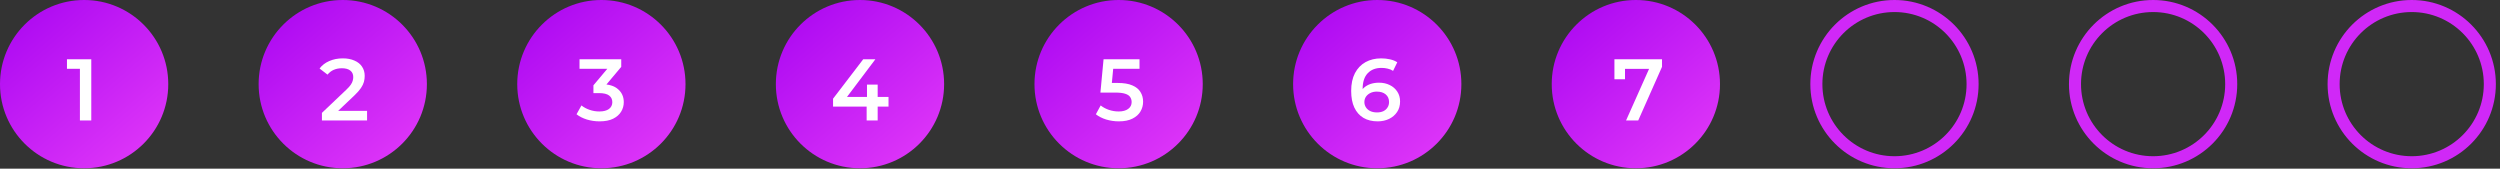
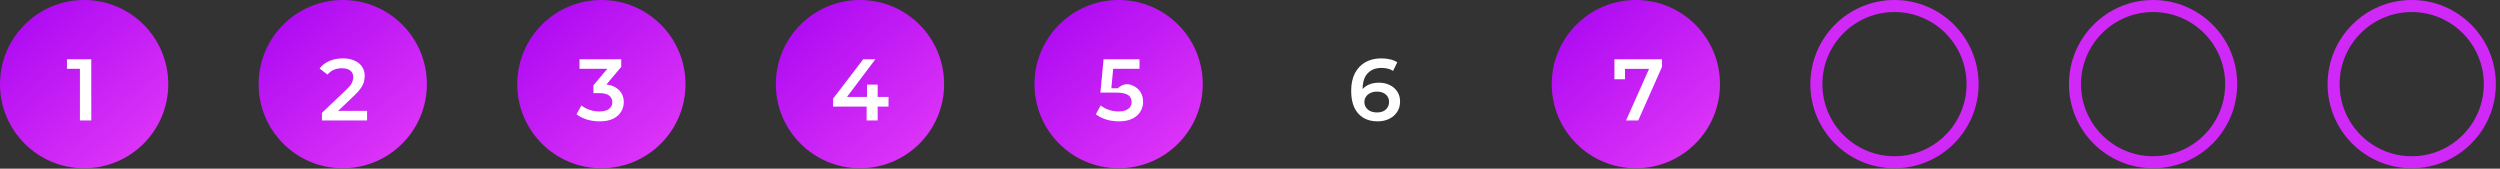
<svg xmlns="http://www.w3.org/2000/svg" width="415" height="28" viewBox="0 0 415 28" fill="none">
  <rect x="0" y="0" width="415" height="28" fill="#333333" stroke="none" />
  <circle cx="357.415" cy="13.966" r="12.966" stroke="#D028F7" stroke-width="2" />
  <circle cx="400.346" cy="13.966" r="12.966" stroke="#D028F7" stroke-width="2" />
  <circle cx="13.966" cy="13.966" r="13.966" fill="url(#paint0_linear_50_1563)" />
  <path d="M13.265 20V10.561L14.093 11.417H11.116V9.835H15.153V20H13.265Z" fill="white" />
  <circle cx="56.897" cy="13.966" r="13.966" fill="url(#paint1_linear_50_1563)" />
  <path d="M53.44 20V18.737L57.477 14.903C57.816 14.583 58.068 14.303 58.232 14.06C58.397 13.818 58.503 13.596 58.552 13.392C58.61 13.18 58.639 12.981 58.639 12.797C58.639 12.332 58.479 11.974 58.16 11.722C57.84 11.461 57.371 11.33 56.751 11.33C56.257 11.33 55.807 11.417 55.4 11.592C55.004 11.766 54.66 12.032 54.369 12.39L53.048 11.374C53.445 10.841 53.977 10.43 54.645 10.139C55.323 9.839 56.078 9.689 56.911 9.689C57.647 9.689 58.285 9.81 58.828 10.052C59.379 10.285 59.801 10.619 60.091 11.054C60.391 11.49 60.541 12.008 60.541 12.608C60.541 12.937 60.498 13.267 60.41 13.596C60.323 13.915 60.159 14.254 59.917 14.612C59.675 14.97 59.321 15.372 58.857 15.818L55.386 19.114L54.994 18.403H60.933V20H53.44Z" fill="white" />
  <circle cx="99.828" cy="13.966" r="13.966" fill="url(#paint2_linear_50_1563)" />
  <path d="M99.525 20.145C98.809 20.145 98.107 20.044 97.419 19.84C96.742 19.627 96.171 19.337 95.706 18.969L96.519 17.502C96.887 17.802 97.332 18.044 97.855 18.228C98.378 18.412 98.925 18.504 99.496 18.504C100.174 18.504 100.702 18.369 101.079 18.098C101.457 17.817 101.645 17.439 101.645 16.965C101.645 16.5 101.471 16.132 101.123 15.861C100.774 15.59 100.213 15.455 99.438 15.455H98.509V14.162L101.413 10.706L101.66 11.417H96.2V9.835H103.127V11.098L100.222 14.554L99.235 13.973H99.801C101.05 13.973 101.984 14.254 102.604 14.816C103.233 15.367 103.548 16.079 103.548 16.95C103.548 17.522 103.403 18.049 103.112 18.533C102.822 19.017 102.376 19.409 101.776 19.71C101.186 20 100.435 20.145 99.525 20.145Z" fill="white" />
  <circle cx="142.758" cy="13.966" r="13.966" fill="url(#paint3_linear_50_1563)" />
  <path d="M138.287 17.691V16.384L143.297 9.835H145.315L140.378 16.384L139.434 16.094H147.494V17.691H138.287ZM143.863 20V17.691L143.921 16.094V14.046H145.693V20H143.863Z" fill="white" />
  <circle cx="185.69" cy="13.966" r="13.966" fill="url(#paint4_linear_50_1563)" />
-   <path d="M185.733 20.145C185.016 20.145 184.314 20.044 183.627 19.84C182.949 19.627 182.378 19.337 181.913 18.969L182.712 17.502C183.08 17.802 183.525 18.044 184.048 18.228C184.581 18.412 185.132 18.504 185.704 18.504C186.372 18.504 186.894 18.364 187.272 18.083C187.659 17.802 187.853 17.425 187.853 16.95C187.853 16.631 187.771 16.35 187.606 16.108C187.451 15.866 187.17 15.682 186.764 15.556C186.367 15.43 185.82 15.367 185.123 15.367H182.669L183.191 9.835H189.16V11.417H183.888L184.876 10.517L184.484 14.656L183.496 13.77H185.544C186.551 13.77 187.359 13.906 187.969 14.177C188.589 14.438 189.039 14.806 189.32 15.28C189.61 15.745 189.755 16.277 189.755 16.878C189.755 17.468 189.61 18.011 189.32 18.504C189.029 18.998 188.584 19.395 187.984 19.695C187.393 19.995 186.643 20.145 185.733 20.145Z" fill="white" />
-   <circle cx="228.622" cy="13.966" r="13.966" fill="url(#paint5_linear_50_1563)" />
+   <path d="M185.733 20.145C185.016 20.145 184.314 20.044 183.627 19.84C182.949 19.627 182.378 19.337 181.913 18.969L182.712 17.502C183.08 17.802 183.525 18.044 184.048 18.228C184.581 18.412 185.132 18.504 185.704 18.504C186.372 18.504 186.894 18.364 187.272 18.083C187.659 17.802 187.853 17.425 187.853 16.95C187.853 16.631 187.771 16.35 187.606 16.108C187.451 15.866 187.17 15.682 186.764 15.556C186.367 15.43 185.82 15.367 185.123 15.367H182.669L183.191 9.835H189.16V11.417H183.888L184.876 10.517L184.484 14.656H185.544C186.551 13.77 187.359 13.906 187.969 14.177C188.589 14.438 189.039 14.806 189.32 15.28C189.61 15.745 189.755 16.277 189.755 16.878C189.755 17.468 189.61 18.011 189.32 18.504C189.029 18.998 188.584 19.395 187.984 19.695C187.393 19.995 186.643 20.145 185.733 20.145Z" fill="white" />
  <path d="M228.695 20.145C227.776 20.145 226.987 19.952 226.328 19.564C225.67 19.167 225.167 18.596 224.818 17.851C224.469 17.105 224.295 16.186 224.295 15.091C224.295 13.93 224.503 12.947 224.92 12.144C225.346 11.34 225.931 10.73 226.677 10.314C227.432 9.897 228.298 9.689 229.276 9.689C229.789 9.689 230.278 9.743 230.743 9.849C231.217 9.956 231.619 10.12 231.948 10.343L231.251 11.766C230.971 11.582 230.666 11.456 230.336 11.388C230.017 11.311 229.678 11.272 229.32 11.272C228.361 11.272 227.601 11.568 227.04 12.158C226.478 12.749 226.198 13.62 226.198 14.772C226.198 14.956 226.202 15.174 226.212 15.425C226.222 15.668 226.256 15.915 226.314 16.166L225.733 15.527C225.907 15.13 226.144 14.801 226.444 14.54C226.754 14.269 227.117 14.065 227.534 13.93C227.96 13.794 228.419 13.726 228.913 13.726C229.581 13.726 230.177 13.857 230.699 14.119C231.222 14.37 231.639 14.733 231.948 15.208C232.258 15.672 232.413 16.219 232.413 16.849C232.413 17.517 232.248 18.098 231.919 18.591C231.59 19.085 231.145 19.468 230.583 19.739C230.022 20.01 229.392 20.145 228.695 20.145ZM228.594 18.664C228.981 18.664 229.325 18.596 229.625 18.461C229.925 18.315 230.157 18.112 230.322 17.851C230.496 17.589 230.583 17.284 230.583 16.936C230.583 16.403 230.399 15.982 230.031 15.672C229.664 15.363 229.17 15.208 228.55 15.208C228.144 15.208 227.785 15.285 227.476 15.44C227.175 15.585 226.933 15.789 226.749 16.05C226.575 16.311 226.488 16.611 226.488 16.95C226.488 17.26 226.57 17.546 226.735 17.807C226.9 18.069 227.137 18.277 227.447 18.432C227.766 18.587 228.148 18.664 228.594 18.664Z" fill="white" />
  <circle cx="271.552" cy="13.966" r="13.966" fill="url(#paint6_linear_50_1563)" />
  <path d="M269.925 20L274.122 10.59L274.616 11.432H268.85L269.751 10.517V13.16H267.994V9.835H275.894V11.098L271.944 20H269.925Z" fill="white" />
  <circle cx="314.483" cy="13.966" r="12.966" stroke="#D028F7" stroke-width="2" />
  <defs>
    <linearGradient id="paint0_linear_50_1563" x1="4" y1="3" x2="23.5" y2="25.5" gradientUnits="userSpaceOnUse">
      <stop stop-color="#AF0BF2" />
      <stop offset="1" stop-color="#DD34F8" />
    </linearGradient>
    <linearGradient id="paint1_linear_50_1563" x1="46.932" y1="3" x2="66.432" y2="25.5" gradientUnits="userSpaceOnUse">
      <stop stop-color="#AF0BF2" />
      <stop offset="1" stop-color="#DD34F8" />
    </linearGradient>
    <linearGradient id="paint2_linear_50_1563" x1="89.862" y1="3" x2="109.362" y2="25.5" gradientUnits="userSpaceOnUse">
      <stop stop-color="#AF0BF2" />
      <stop offset="1" stop-color="#DD34F8" />
    </linearGradient>
    <linearGradient id="paint3_linear_50_1563" x1="132.793" y1="3" x2="152.293" y2="25.5" gradientUnits="userSpaceOnUse">
      <stop stop-color="#AF0BF2" />
      <stop offset="1" stop-color="#DD34F8" />
    </linearGradient>
    <linearGradient id="paint4_linear_50_1563" x1="175.725" y1="3" x2="195.225" y2="25.5" gradientUnits="userSpaceOnUse">
      <stop stop-color="#AF0BF2" />
      <stop offset="1" stop-color="#DD34F8" />
    </linearGradient>
    <linearGradient id="paint5_linear_50_1563" x1="218.656" y1="3" x2="238.156" y2="25.5" gradientUnits="userSpaceOnUse">
      <stop stop-color="#AF0BF2" />
      <stop offset="1" stop-color="#DD34F8" />
    </linearGradient>
    <linearGradient id="paint6_linear_50_1563" x1="261.587" y1="3" x2="281.087" y2="25.5" gradientUnits="userSpaceOnUse">
      <stop stop-color="#AF0BF2" />
      <stop offset="1" stop-color="#DD34F8" />
    </linearGradient>
  </defs>
</svg>